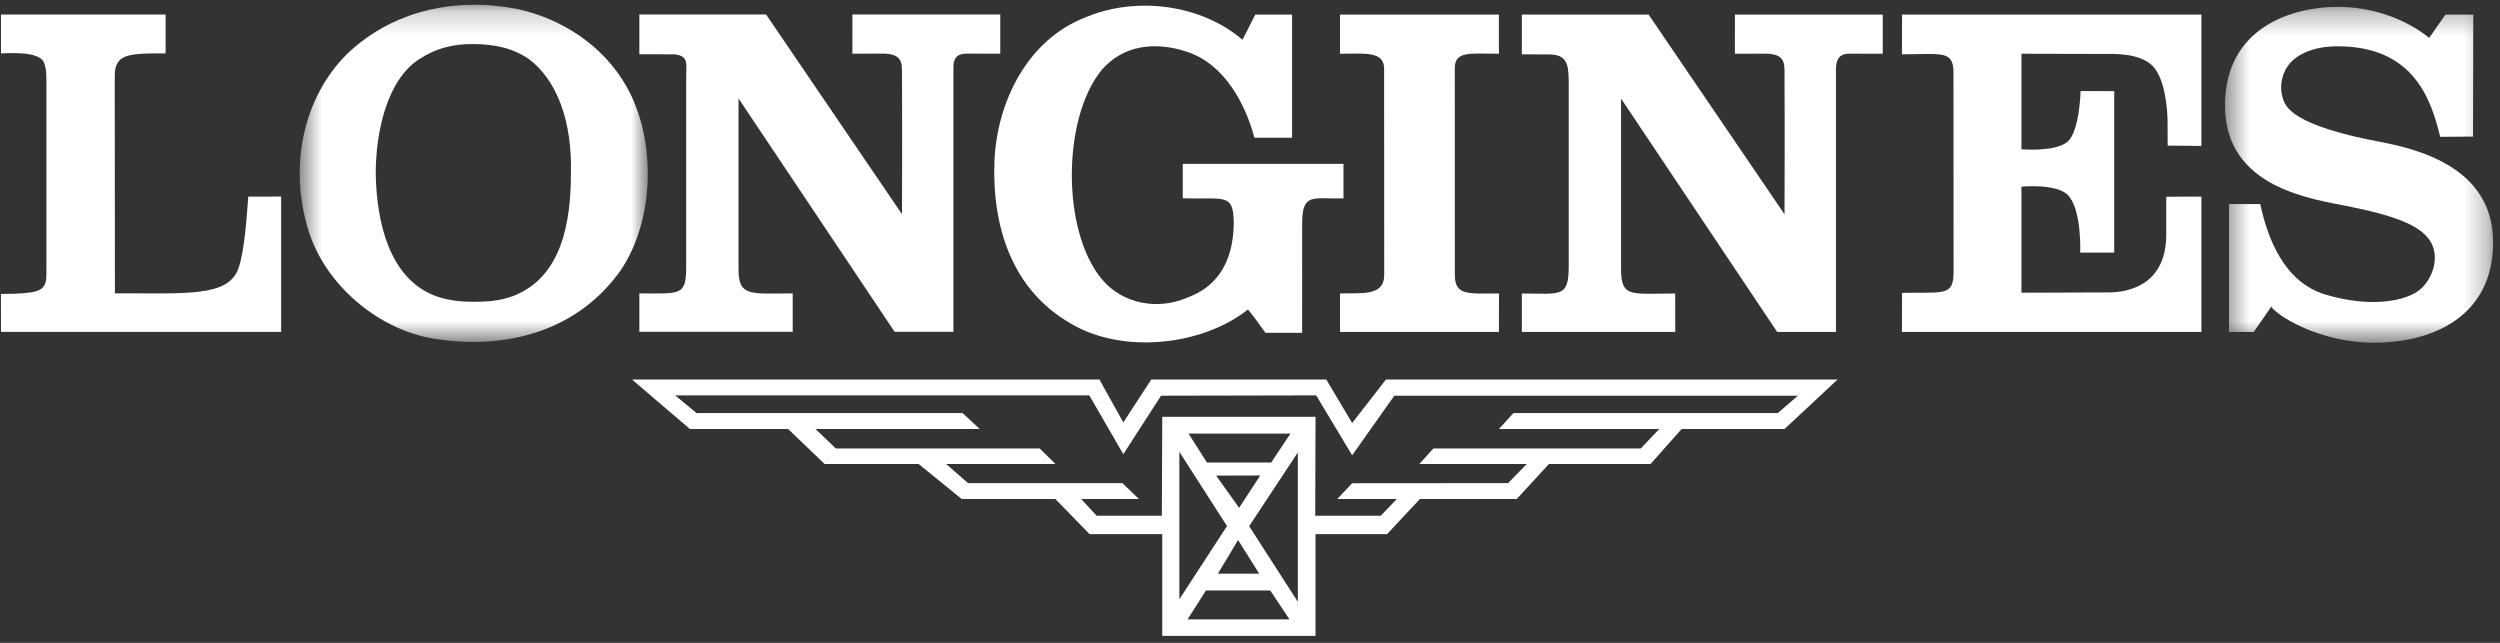
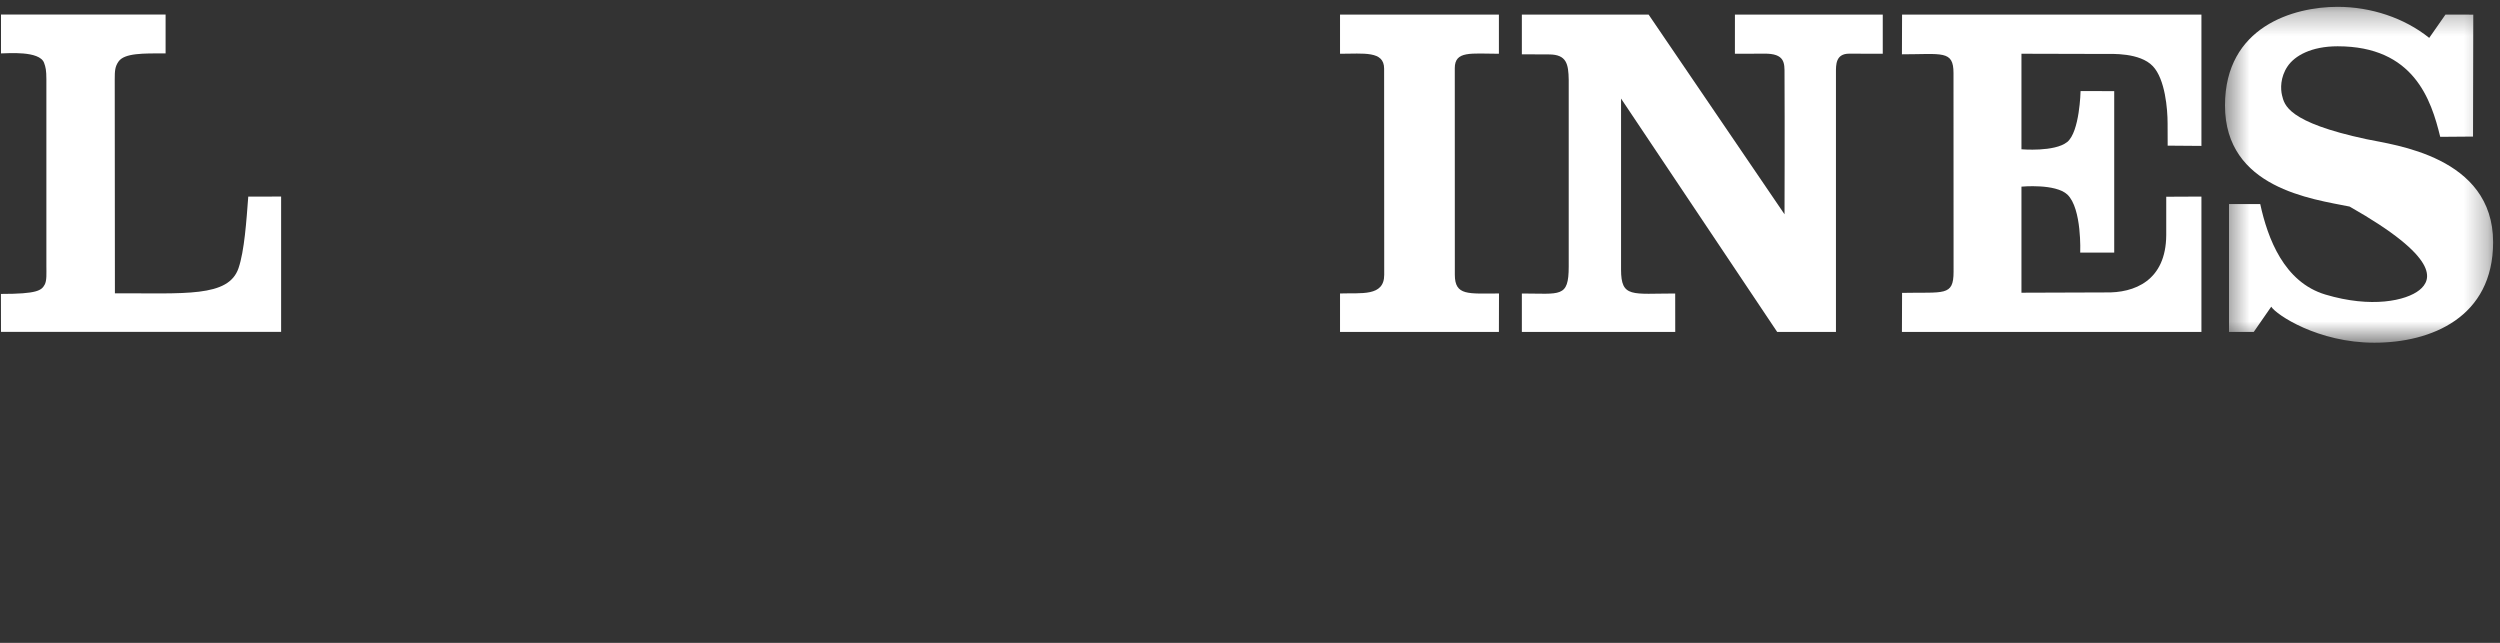
<svg xmlns="http://www.w3.org/2000/svg" xmlns:xlink="http://www.w3.org/1999/xlink" width="105px" height="27px" viewBox="0 0 105 27" version="1.1">
  <rect x="0" y="0" width="105" height="27" fill="#333333" stroke="none" />
  <title>Longines</title>
  <desc>Created with Sketch.</desc>
  <defs>
    <polygon id="path-1" points="0.468 0.287 11.728 0.287 11.728 14.394 0.468 14.394" />
    <polygon id="path-3" points="0.57 0.2 15.19 0.2 15.19 14.362 0.57 14.362" />
  </defs>
  <g id="Page-1" stroke="none" stroke-width="1" fill="none" fill-rule="evenodd">
    <g id="Artboard-1" transform="translate(-248, -41)">
      <g id="Longines" transform="translate(248, 41)">
        <g id="Group-435">
          <path d="M10.019,11.26 C9.597,12.501 7.75,12.309 4.826,12.319 C4.826,12.319 4.819,3.594 4.819,3.331 C4.819,2.97 4.831,2.799 4.975,2.589 C5.225,2.223 6.026,2.242 6.955,2.242 L6.955,0.61 L0.042,0.61 L0.042,2.243 C0.309,2.243 1.657,2.119 1.851,2.639 C1.917,2.818 1.948,2.949 1.948,3.331 C1.948,3.621 1.948,11.194 1.948,11.194 C1.948,11.47 1.97,11.788 1.876,11.956 C1.743,12.196 1.576,12.345 0.039,12.345 C0.039,13.007 0.042,13.939 0.042,13.939 L11.807,13.939 L11.807,8.255 L10.427,8.258 C10.35,9.277 10.265,10.536 10.019,11.26" id="Fill-422" fill="#FFFFFF" />
          <path d="M58.133,2.882 L58.137,11.541 C58.137,12.465 57.17,12.294 56.281,12.326 L56.281,13.94 L62.954,13.94 L62.958,12.326 C61.672,12.326 61.103,12.433 61.103,11.541 L61.101,2.862 C61.101,2.128 61.77,2.254 62.954,2.258 L62.954,0.612 L56.281,0.612 L56.281,2.258 C57.278,2.258 58.133,2.128 58.133,2.882" id="Fill-424" fill="#FFFFFF" />
          <g id="Group-428" transform="translate(92.982, 0)">
            <mask id="mask-2" fill="white">
              <use xlink:href="#path-1" />
            </mask>
            <g id="Clip-427" />
-             <path d="M6.406,5.845 C3.077,5.132 2.964,4.401 2.864,4.005 C2.797,3.737 2.788,3.245 3.093,2.791 C3.397,2.336 4.1,1.944 5.199,1.944 C8.4,1.944 9.128,4.188 9.507,5.747 L10.885,5.736 L10.896,0.615 L9.728,0.612 L9.045,1.591 C7.997,0.749 6.592,0.287 5.198,0.287 C3.343,0.287 0.468,1.12 0.468,4.429 C0.468,7.905 4.13,8.357 5.702,8.676 C7.821,9.105 8.733,9.534 9.104,10.154 C9.51,10.836 9.163,11.756 8.634,12.182 C8.074,12.631 6.616,12.949 4.686,12.372 C2.949,11.852 2.261,10.017 1.948,8.57 L0.636,8.57 L0.636,13.94 L1.676,13.94 L2.41,12.881 C2.615,13.218 4.379,14.394 6.738,14.394 C9.133,14.394 11.729,13.329 11.729,10.172 C11.729,6.56 7.547,6.089 6.406,5.845" id="Fill-426" fill="#FFFFFF" mask="url(#mask-2)" />
+             <path d="M6.406,5.845 C3.077,5.132 2.964,4.401 2.864,4.005 C2.797,3.737 2.788,3.245 3.093,2.791 C3.397,2.336 4.1,1.944 5.199,1.944 C8.4,1.944 9.128,4.188 9.507,5.747 L10.885,5.736 L10.896,0.615 L9.728,0.612 L9.045,1.591 C7.997,0.749 6.592,0.287 5.198,0.287 C3.343,0.287 0.468,1.12 0.468,4.429 C0.468,7.905 4.13,8.357 5.702,8.676 C9.51,10.836 9.163,11.756 8.634,12.182 C8.074,12.631 6.616,12.949 4.686,12.372 C2.949,11.852 2.261,10.017 1.948,8.57 L0.636,8.57 L0.636,13.94 L1.676,13.94 L2.41,12.881 C2.615,13.218 4.379,14.394 6.738,14.394 C9.133,14.394 11.729,13.329 11.729,10.172 C11.729,6.56 7.547,6.089 6.406,5.845" id="Fill-426" fill="#FFFFFF" mask="url(#mask-2)" />
          </g>
          <path d="M72.866,2.258 L74.085,2.254 C74.977,2.238 74.95,2.656 74.95,3.102 C74.962,5.33 74.95,9 74.95,9 L69.241,0.612 L63.918,0.612 L63.918,2.281 L65.056,2.286 C65.803,2.286 65.874,2.693 65.886,3.352 L65.886,11.196 C65.886,12.523 65.531,12.327 63.918,12.327 L63.918,13.94 L70.36,13.94 L70.358,12.327 C68.547,12.327 68.084,12.523 68.084,11.321 L68.084,4.14 C70.283,7.432 74.641,13.94 74.641,13.94 L77.11,13.94 L77.11,3.039 C77.11,2.728 77.095,2.254 77.665,2.254 L79.076,2.258 L79.076,0.612 L72.867,0.612 L72.866,2.258 Z" id="Fill-429" fill="#FFFFFF" />
          <path d="M79.881,2.281 C81.567,2.281 82.049,2.097 82.047,3.07 L82.05,11.415 C82.05,12.458 81.647,12.263 79.887,12.301 L79.881,13.94 L92.46,13.94 L92.46,8.256 L90.982,8.263 L90.982,9.878 C90.969,11.792 89.644,12.312 88.425,12.282 L84.901,12.294 L84.901,7.839 C84.901,7.839 86.327,7.702 86.83,8.172 C87.446,8.76 87.369,10.608 87.369,10.608 L88.797,10.608 L88.797,3.827 L87.384,3.825 C87.384,3.825 87.35,5.542 86.82,5.966 C86.29,6.39 84.901,6.27 84.901,6.27 L84.901,2.257 L88.422,2.266 C88.674,2.266 89.873,2.201 90.421,2.781 C90.937,3.328 91.039,4.581 91.039,5.18 C91.039,5.799 91.042,6.117 91.042,6.117 L92.46,6.128 L92.46,0.612 L79.887,0.612 L79.881,2.281 Z" id="Fill-431" fill="#FFFFFF" />
-           <path d="M75.512,16.62 L74.666,17.35 L63.562,17.35 L62.957,18.017 L69.69,18.017 L68.912,18.836 L60.202,18.836 L59.612,19.488 L64.125,19.488 L63.34,20.291 L56.791,20.296 L56.165,20.957 L58.667,20.957 L57.992,21.66 L55.24,21.662 L55.252,17.506 L48.815,17.506 L48.798,21.662 L46.059,21.66 L45.408,20.957 L47.834,20.957 L47.14,20.291 L40.66,20.291 L39.737,19.488 L44.328,19.488 L43.668,18.836 L35.106,18.836 L34.249,18.017 L41.147,18.017 L40.429,17.35 L29.256,17.35 L28.356,16.606 L45.751,16.606 L47.179,19.076 L48.764,16.62 L55.279,16.606 L56.791,19.122 L58.56,16.62 L75.512,16.62 Z M54.509,25.275 L52.464,22.099 L54.509,19.003 L54.509,25.275 Z M49.879,26.014 L50.65,24.799 L53.35,24.799 L54.16,26.014 L49.879,26.014 Z M51.534,22.094 L49.533,25.17 L49.533,18.977 L51.534,22.094 Z M50.69,19.425 L49.919,18.21 L54.2,18.21 L53.39,19.425 L50.69,19.425 Z M52.887,24.093 L51.151,24.093 L52,22.681 L52.887,24.093 Z M51.077,19.976 L52.929,19.97 L52.043,21.329 L51.077,19.976 Z M56.791,17.767 L55.703,15.939 L48.354,15.939 L47.179,17.742 L46.176,15.939 L26.543,15.939 L28.974,18.017 L33.1,18.017 L34.634,19.488 L38.583,19.488 L40.39,20.957 L44.324,20.957 L45.763,22.433 L48.815,22.433 L48.815,26.707 L55.252,26.707 L55.252,22.433 L58.257,22.433 L59.637,20.957 L63.705,20.957 L65.055,19.488 L69.322,19.488 L70.629,18.017 L74.95,18.017 L77.179,15.939 L58.21,15.939 L56.791,17.767 Z" id="Fill-433" fill="#FFFFFF" />
        </g>
        <g id="Group-441" transform="translate(12.018, 0)">
-           <path d="M23.782,2.255 L25.002,2.251 C25.893,2.234 25.866,2.653 25.866,3.098 C25.879,5.326 25.866,8.997 25.866,8.997 L20.158,0.608 L14.835,0.608 L14.835,2.278 L16.297,2.282 C16.946,2.345 16.791,2.69 16.802,3.349 L16.802,11.192 C16.802,12.443 16.567,12.323 14.835,12.323 L14.835,13.937 L21.276,13.937 L21.275,12.323 C19.521,12.323 19,12.479 19,11.318 L19,4.136 C21.199,7.429 25.557,13.937 25.557,13.937 L28.026,13.937 L28.026,3.035 C28.026,2.711 27.968,2.251 28.582,2.251 L29.993,2.255 L29.993,0.608 L23.783,0.608 L23.782,2.255 Z" id="Fill-436" fill="#FFFFFF" />
          <g id="Group-440">
            <mask id="mask-4" fill="white">
              <use xlink:href="#path-3" />
            </mask>
            <g id="Clip-439" />
-             <path d="M11.96,7.314 C11.957,9.352 11.569,11.635 9.551,12.426 C9.017,12.635 8.433,12.679 7.851,12.676 C7.275,12.674 6.658,12.604 6.125,12.371 C4.336,11.592 3.802,9.353 3.763,7.314 C3.76,5.495 4.256,3.352 5.576,2.493 C6.302,2.02 7.016,1.841 7.87,1.851 C8.708,1.852 9.539,2.014 10.211,2.493 C11.347,3.352 12.026,5.057 11.96,7.314 M14.293,3.629 C13.291,1.865 11.516,0.768 9.703,0.376 C9.086,0.256 8.468,0.196 7.86,0.199 C5.886,0.211 4.013,0.878 2.568,2.257 C0.678,4.139 0.138,7 0.909,9.588 C1.603,11.979 3.956,13.939 6.386,14.252 C6.882,14.324 7.376,14.362 7.863,14.362 C10.292,14.363 12.545,13.448 14.024,11.391 C15.489,9.274 15.566,5.864 14.293,3.629" id="Fill-438" fill="#FFFFFF" mask="url(#mask-4)" />
          </g>
        </g>
-         <path d="M44.971,13.587 C45.884,14.134 47.01,14.386 48.152,14.381 C49.713,14.373 51.301,13.882 52.415,12.999 C52.685,13.313 52.916,13.666 53.148,13.979 L54.689,13.979 L54.691,9.313 C54.713,8.1 55.147,8.357 56.426,8.334 L56.426,6.883 L49.676,6.883 L49.676,8.328 C51.418,8.383 51.794,8.092 51.818,9.317 C51.813,11.875 50.192,12.358 49.842,12.509 C48.667,13.017 47.158,12.804 46.256,11.7 C44.575,9.646 44.624,4.924 46.282,2.925 C47.169,1.905 48.501,1.719 49.869,2.18 C51.412,2.689 52.3,4.336 52.685,5.786 L54.266,5.786 L54.266,0.612 L52.723,0.612 L52.184,1.67 C51.061,0.706 49.518,0.218 47.995,0.238 C47.163,0.249 46.337,0.411 45.588,0.729 C43.158,1.67 41.885,4.257 41.769,6.727 C41.654,9.51 42.502,12.176 44.971,13.587" id="Fill-442" fill="#FFFFFF" />
      </g>
    </g>
  </g>
</svg>